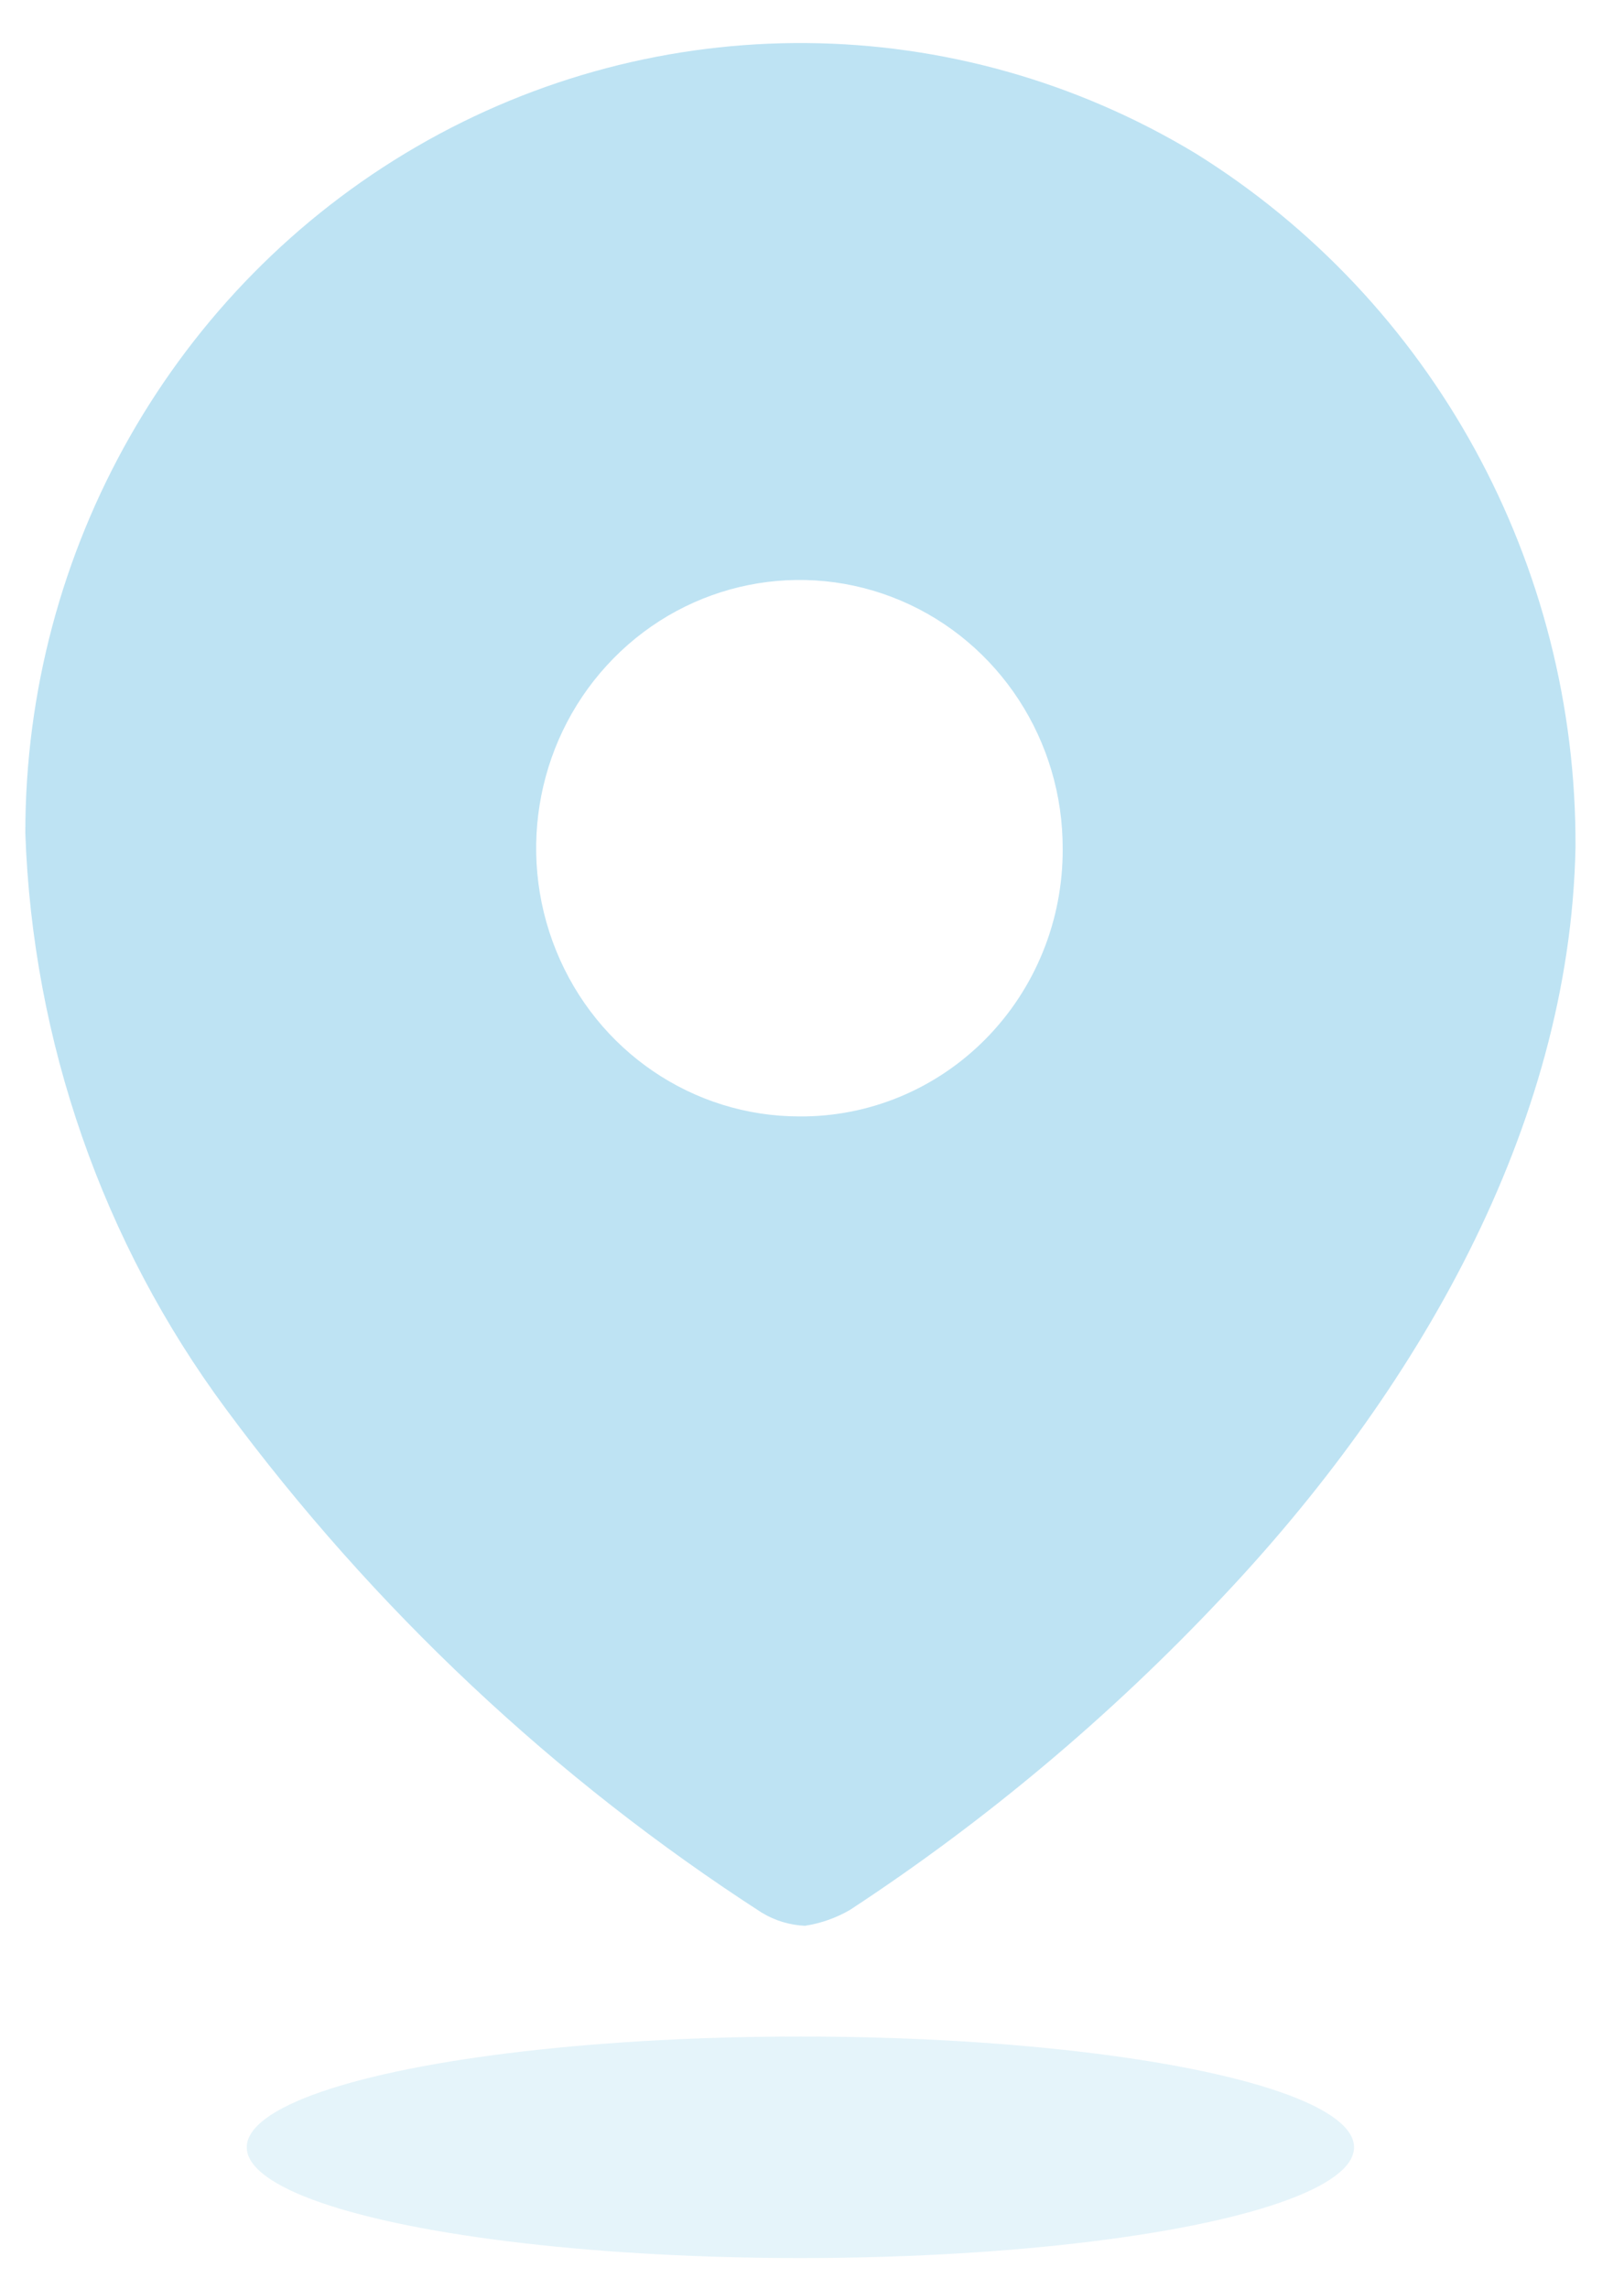
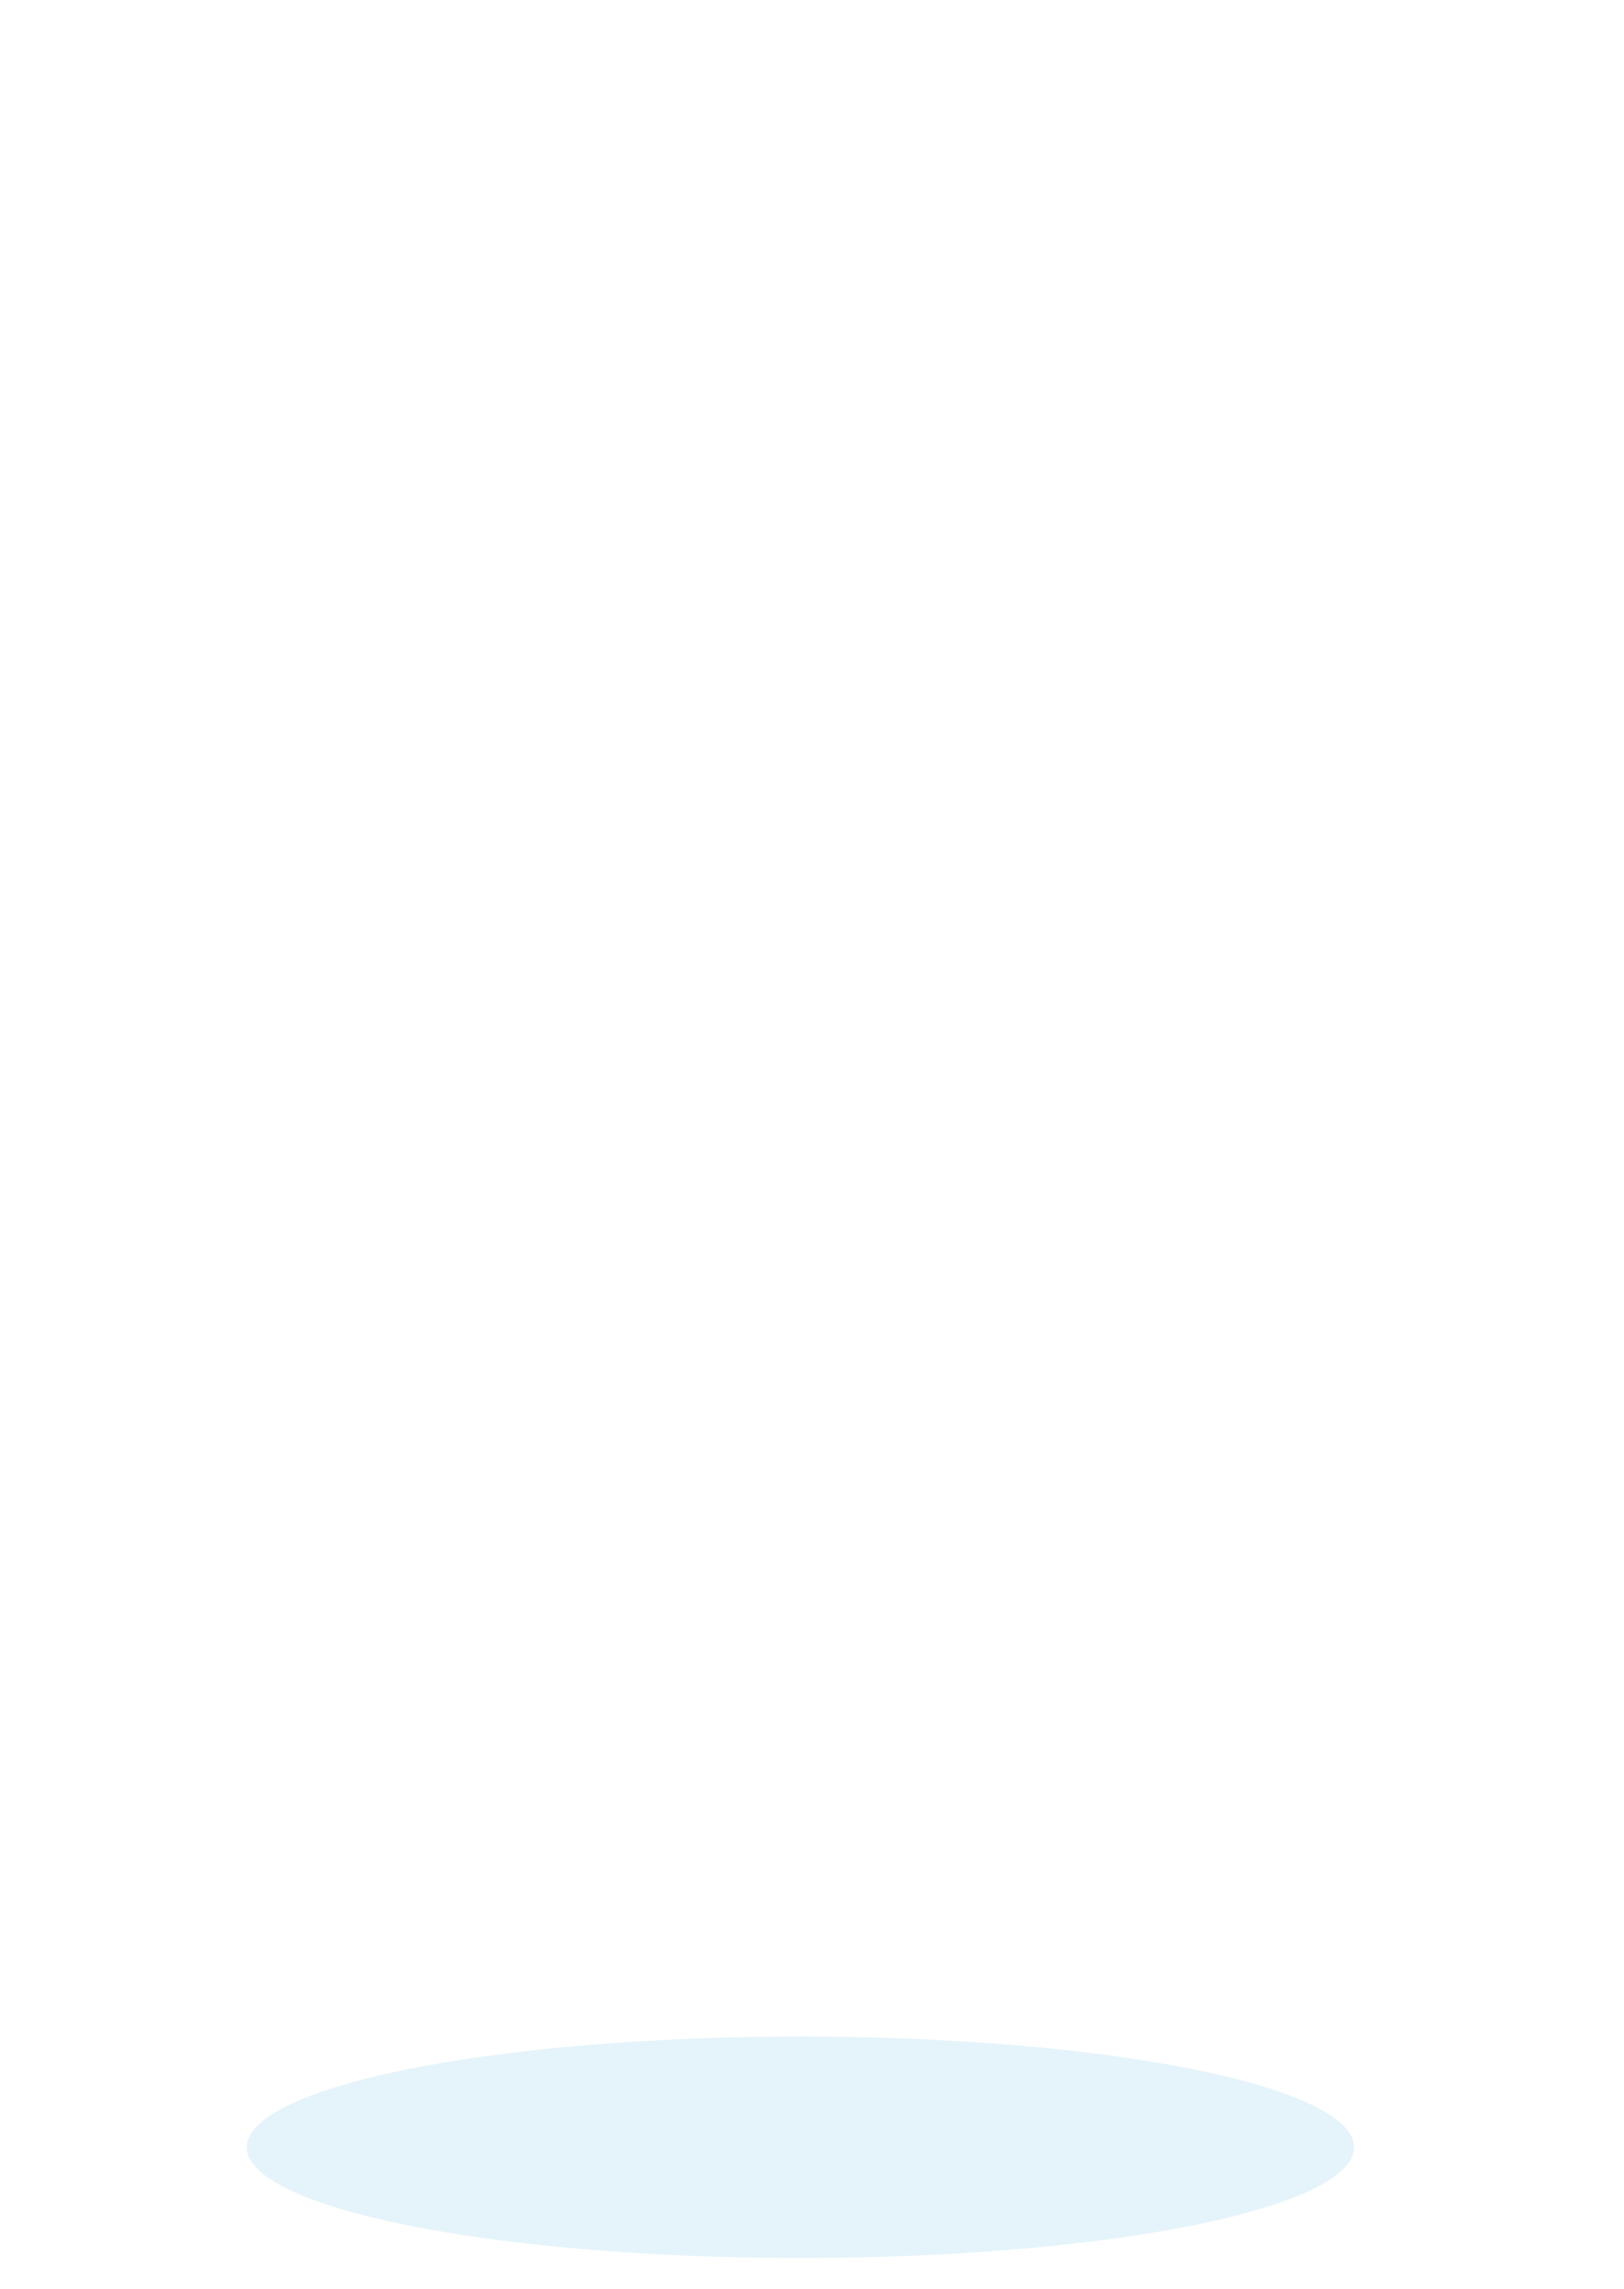
<svg xmlns="http://www.w3.org/2000/svg" width="22" height="31" viewBox="0 0 22 31" fill="none">
-   <path fill-rule="evenodd" clip-rule="evenodd" d="M5.64 1.988C8.918 0.084 12.946 0.117 16.192 2.075C19.407 4.073 21.361 7.639 21.343 11.475C21.268 15.286 19.173 18.868 16.554 21.637C15.043 23.243 13.352 24.663 11.516 25.867C11.327 25.977 11.12 26.05 10.905 26.083C10.698 26.074 10.497 26.013 10.319 25.905C7.516 24.095 5.058 21.784 3.061 19.084C1.391 16.83 0.442 14.107 0.343 11.285C0.341 7.441 2.363 3.892 5.64 1.988ZM7.534 12.876C8.085 14.235 9.386 15.121 10.83 15.121C11.776 15.128 12.685 14.749 13.355 14.069C14.025 13.389 14.4 12.464 14.396 11.501C14.402 10.03 13.536 8.702 12.204 8.135C10.871 7.569 9.335 7.877 8.313 8.915C7.29 9.953 6.982 11.516 7.534 12.876Z" fill="#BEE3F3" />
  <ellipse opacity="0.4" cx="10.843" cy="29.083" rx="7.5" ry="1.5" fill="#BEE3F3" />
</svg>